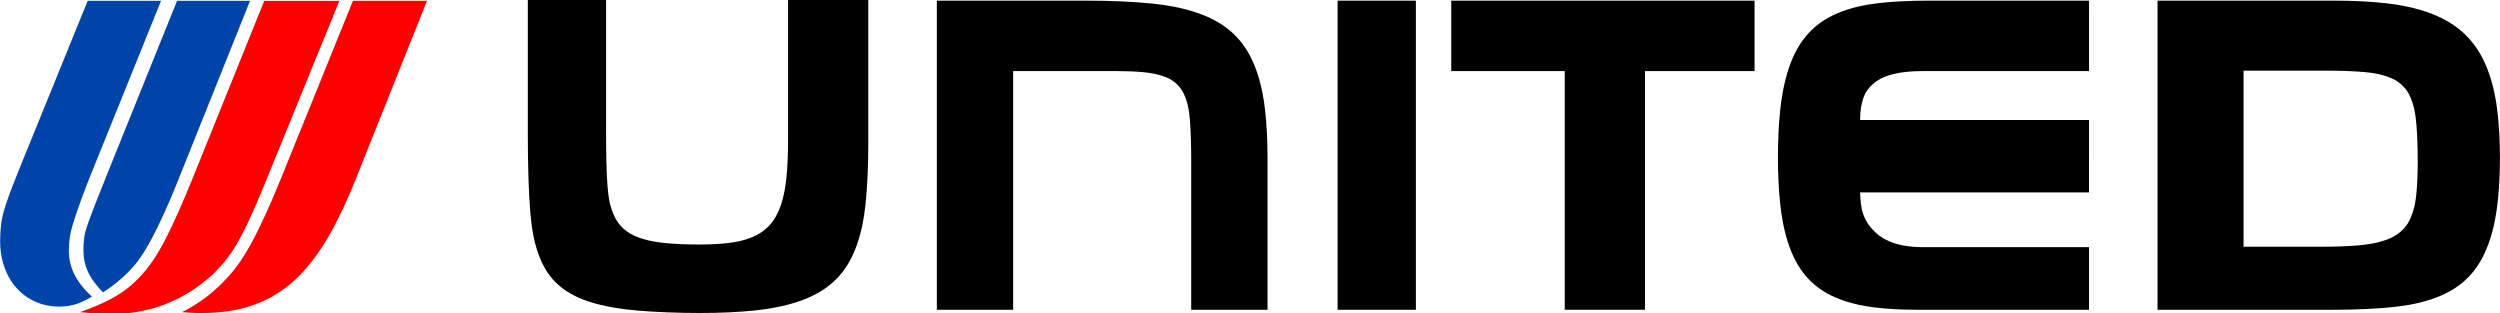
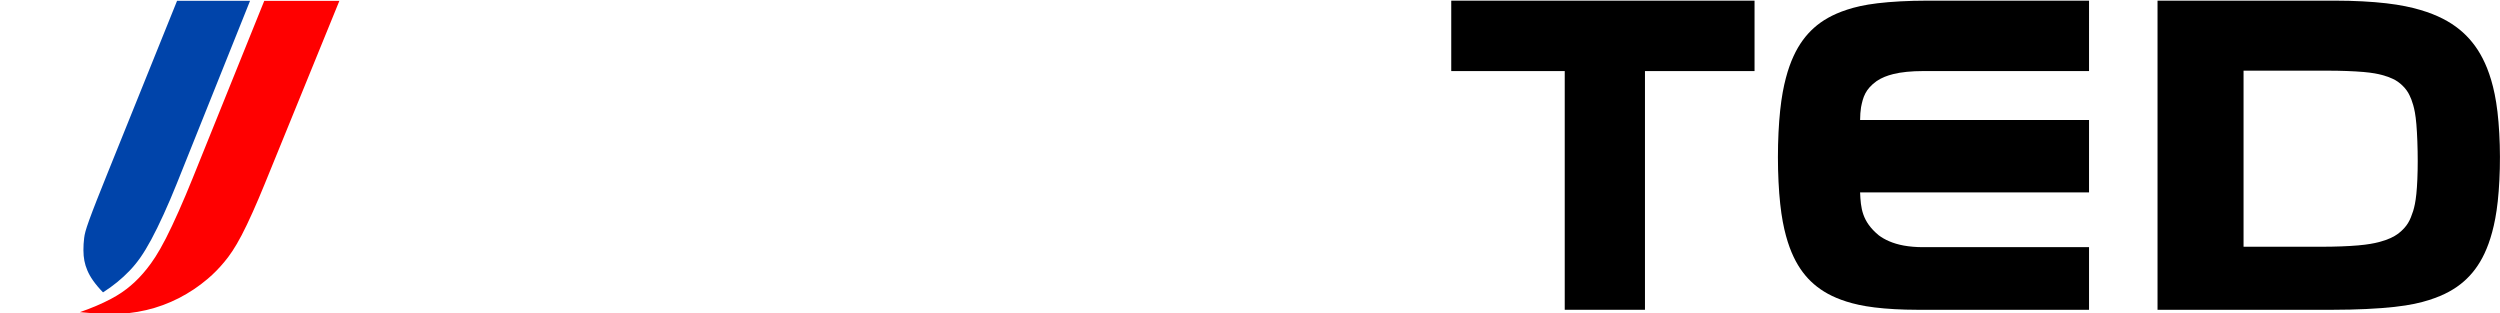
<svg xmlns="http://www.w3.org/2000/svg" xmlns:ns1="http://www.inkscape.org/namespaces/inkscape" xmlns:ns2="http://sodipodi.sourceforge.net/DTD/sodipodi-0.dtd" width="1000" height="125.262" id="svg2" version="1.1" ns1:version="0.92.4 (5da689c313, 2019-01-14)" ns2:docname="United Airlines 1974 (Horizontal Variant sans 'Airlines').svg">
  <defs id="defs4" />
  <ns2:namedview id="base" pagecolor="#ffffff" bordercolor="#666666" borderopacity="1.0" ns1:pageopacity="0.0" ns1:pageshadow="2" ns1:zoom="0.49497475" ns1:cx="-77.763729" ns1:cy="7.5570802" ns1:document-units="px" ns1:current-layer="layer1" showgrid="false" fit-margin-top="0" fit-margin-left="0" fit-margin-right="0" fit-margin-bottom="0" ns1:window-width="1920" ns1:window-height="1017" ns1:window-x="-8" ns1:window-y="-8" ns1:window-maximized="1" />
  <g ns1:label="Layer 1" ns1:groupmode="layer" id="layer1" transform="translate(101.466,-561.098)">
    <g id="g1064" transform="matrix(2.052,0,0,2.052,106.71,-721.837)">
      <g transform="matrix(0.338,0,0,0.338,-200.287,483.89)" id="g906">
        <path style="fill:#ff0000;fill-opacity:1;fill-rule:evenodd;stroke:none;stroke-width:0.418" d="m 338.459,598.144 c 2.933,0.277 5.868,0.522 8.289,0.696 2.421,0.175 4.326,0.278 5.836,0.343 1.51,0.064 2.625,0.089 3.739,0.09 6.924,0.008 13.852,-0.784 20.432,-2.328 6.579,-1.542 12.81,-3.838 18.74,-6.864 5.93,-3.026 11.558,-6.782 16.677,-11.133 3.435,-2.913 6.602,-6.137 9.651,-9.817 3.051,-3.68 5.985,-7.814 9.928,-15.321 3.946,-7.507 8.774,-18.439 13.274,-29.475 v 0 l 43.119,-105.734 h -43.325 l -41.27,102.242 v 0 c -5.285,13.095 -10.994,26.049 -15.531,34.865 -4.538,8.816 -7.799,13.536 -10.893,17.41 -3.095,3.875 -6.022,6.903 -9.258,9.663 -3.234,2.76 -6.776,5.251 -11.702,7.85 -4.926,2.599 -11.237,5.306 -17.705,7.512 z" id="path3082" ns1:connector-curvature="0" />
-         <path style="fill:#ff0000;fill-opacity:1;fill-rule:evenodd;stroke:none;stroke-width:0.418" d="m 397.412,598.133 c 1.255,0.107 2.511,0.203 3.655,0.28 1.142,0.077 2.174,0.135 3.394,0.175 1.221,0.039 2.631,0.06 4.04,0.058 5.586,0.014 11.177,-0.406 16.211,-1.187 5.034,-0.781 9.513,-1.922 13.686,-3.38 4.172,-1.459 8.042,-3.237 11.758,-5.396 3.72,-2.159 7.287,-4.7 10.838,-7.807 3.554,-3.106 7.096,-6.775 10.818,-11.444 3.725,-4.67 7.633,-10.339 12.033,-18.396 4.401,-8.055 9.297,-18.498 13.563,-29.176 v 0 l 41.27,-103.271 h -42.707 l -42.092,103.887 v 0 c -5.662,13.969 -11.97,27.73 -17.194,37.102 -5.227,9.371 -9.244,14.404 -13.211,18.723 -3.966,4.319 -7.884,7.923 -12.18,11.184 -4.299,3.262 -8.978,6.178 -13.883,8.647 z" id="path3080" ns1:connector-curvature="0" />
        <path style="fill:#0044aa;fill-opacity:1;fill-rule:evenodd;stroke:none;stroke-width:0.418" d="m 351.828,586.721 c 5.661,-3.58 10.893,-7.852 15.287,-12.447 4.393,-4.595 7.949,-9.51 12.471,-17.882 4.521,-8.373 9.914,-20.237 14.746,-32.291 v 0 l 42.296,-105.529 h -42.091 l -40.244,99.781 v 0 c -4.118,10.214 -8.193,20.462 -10.403,26.595 -2.209,6.136 -2.643,8.121 -2.935,10.388 -0.291,2.267 -0.441,4.817 -0.426,7.08 0.034,4.45 0.672,7.889 2.257,11.631 0.784,1.838 1.798,3.726 3.315,5.876 1.516,2.149 3.535,4.562 5.727,6.798 z" id="path3078" ns1:connector-curvature="0" />
-         <path style="fill:#0044aa;fill-opacity:1;fill-rule:evenodd;stroke:none;stroke-width:0.418" d="m 343.004,418.567 -38.601,94.854 v 0 c -3.413,8.39 -6.72,16.841 -8.583,22.527 -1.863,5.686 -2.388,8.56 -2.754,11.626 -0.366,3.065 -0.573,6.323 -0.572,9.579 -0.021,4.324 0.561,8.658 1.673,12.606 1.112,3.948 2.752,7.512 4.822,10.625 2.072,3.113 4.572,5.777 7.407,7.939 2.835,2.163 6.003,3.823 9.424,4.938 5.233,1.698 10.98,2.145 16.666,1.166 1.931,-0.341 3.802,-0.849 5.975,-1.721 2.173,-0.871 4.648,-2.106 7.008,-3.524 -3.095,-2.777 -5.861,-5.937 -7.892,-8.945 -4.058,-6.045 -5.423,-11.761 -5.453,-17.746 0.008,-2.305 0.176,-4.609 0.503,-7.061 0.327,-2.451 0.812,-5.051 2.797,-11.14 1.983,-6.089 5.413,-15.687 9.225,-25.12 v 0 l 40.654,-100.602 z" id="path3076" ns1:connector-curvature="0" />
      </g>
      <g transform="matrix(1.13,0,0,1.13,-13.529,-89.359)" id="g914">
-         <path style="fill:#000000;fill-opacity:1;fill-rule:evenodd;stroke:none;stroke-width:0.418" d="m 13.245,632.356 v 23.288 c 0,5.037 0.142,10.086 0.434,13.41 0.291,3.324 0.689,4.922 1.091,6.209 0.405,1.286 0.813,2.261 1.269,3.102 0.455,0.842 0.957,1.549 1.517,2.184 0.56,0.635 1.179,1.197 1.897,1.714 0.72,0.519 1.536,0.994 2.529,1.436 0.991,0.441 2.155,0.849 3.706,1.233 1.551,0.385 3.489,0.748 6.486,1.007 2.997,0.261 7.056,0.418 10.693,0.42 3.636,10e-4 6.849,-0.157 9.394,-0.421 2.547,-0.265 4.423,-0.635 5.983,-1.053 1.563,-0.416 2.808,-0.878 3.886,-1.384 1.077,-0.506 1.989,-1.058 2.797,-1.664 0.811,-0.607 1.52,-1.27 2.165,-2.014 0.647,-0.746 1.225,-1.577 1.758,-2.562 0.532,-0.986 1.017,-2.127 1.466,-3.572 0.451,-1.443 0.865,-3.192 1.171,-5.97 0.305,-2.777 0.491,-6.586 0.491,-10.388 v -24.975 h -13.841 v 24.301 c 0,2.245 -0.098,4.493 -0.264,6.196 -0.167,1.705 -0.398,2.865 -0.652,3.819 -0.253,0.953 -0.529,1.7 -0.826,2.336 -0.53,1.108 -1.112,1.979 -2.122,2.865 -0.426,0.366 -0.899,0.692 -1.448,0.991 -0.552,0.297 -1.181,0.565 -1.971,0.811 -0.792,0.242 -1.744,0.462 -3.089,0.619 -1.344,0.157 -3.081,0.25 -4.989,0.252 -1.908,0.003 -3.99,-0.085 -5.552,-0.227 -1.564,-0.142 -2.609,-0.341 -3.459,-0.555 -0.851,-0.214 -1.508,-0.447 -2.064,-0.697 -0.971,-0.449 -1.716,-0.934 -2.48,-1.788 -0.315,-0.359 -0.601,-0.759 -0.859,-1.241 -0.26,-0.485 -0.495,-1.053 -0.731,-1.794 -0.237,-0.743 -0.475,-1.66 -0.648,-3.904 -0.171,-2.243 -0.235,-5.812 -0.235,-9.369 v -22.614 z" id="path3070" ns1:connector-curvature="0" />
        <path id="path3066" style="fill:#000000;fill-opacity:1;fill-rule:evenodd;stroke:none;stroke-width:0.418" d="m 329.864,644.776 c 1.597,0.14 2.521,0.33 3.267,0.529 0.746,0.201 1.314,0.411 1.794,0.64 1.26,0.552 2.413,1.74 2.914,2.828 0.23,0.457 0.442,0.994 0.646,1.711 0.204,0.715 0.403,1.611 0.547,3.296 0.145,1.685 0.235,4.161 0.234,6.392 0,2.232 -0.091,4.219 -0.235,5.636 -0.145,1.418 -0.343,2.269 -0.555,2.966 -0.519,1.569 -0.962,2.62 -2.542,3.868 -0.389,0.288 -0.833,0.554 -1.373,0.8 -0.542,0.247 -1.182,0.475 -2.021,0.691 -0.838,0.214 -1.874,0.415 -3.543,0.562 -1.67,0.147 -3.974,0.233 -6.274,0.233 h -13.502 v -30.374 h 14.513 v 0 c 2.266,0 4.534,0.084 6.129,0.224 z m -5.105,41.025 c 3.838,0 7.686,-0.181 10.481,-0.493 2.795,-0.308 4.537,-0.733 5.961,-1.184 1.423,-0.452 2.529,-0.929 3.49,-1.456 0.96,-0.527 1.78,-1.104 2.513,-1.741 0.731,-0.638 1.378,-1.335 1.969,-2.125 0.589,-0.792 1.125,-1.675 1.613,-2.714 0.488,-1.038 0.932,-2.231 1.321,-3.675 0.39,-1.443 0.727,-3.136 0.967,-5.333 0.24,-2.199 0.382,-4.903 0.377,-7.644 -0.005,-2.743 -0.16,-5.525 -0.428,-7.786 -0.268,-2.26 -0.648,-4 -1.084,-5.472 -0.438,-1.472 -0.927,-2.677 -1.473,-3.738 -0.543,-1.06 -1.143,-1.974 -1.809,-2.795 -0.664,-0.825 -1.394,-1.554 -2.223,-2.223 -0.829,-0.67 -1.758,-1.277 -2.847,-1.833 -1.089,-0.555 -2.338,-1.061 -3.884,-1.515 -1.546,-0.454 -3.388,-0.857 -5.872,-1.144 -2.485,-0.289 -5.611,-0.452 -8.734,-0.452 h -30.715 v 53.325 z" ns1:connector-curvature="0" />
-         <path style="fill:#000000;fill-opacity:1;fill-rule:evenodd;stroke:none;stroke-width:0.418" d="m 83.804,632.477 v 53.325 h 13.165 v -41.177 h 17.89 v 0 c 1.644,0 3.29,0.069 4.521,0.188 1.231,0.12 2.047,0.284 2.708,0.461 1.466,0.434 2.403,0.772 3.567,2.085 0.256,0.309 0.488,0.658 0.7,1.079 0.214,0.421 0.407,0.916 0.599,1.572 0.191,0.656 0.38,1.472 0.519,3.192 0.139,1.717 0.212,4.336 0.212,6.95 v 25.651 H 140.85 v -26.327 c 0,-2.878 -0.152,-5.76 -0.413,-8.062 -0.263,-2.3 -0.63,-4.019 -1.049,-5.47 -0.42,-1.452 -0.891,-2.633 -1.411,-3.664 -0.521,-1.03 -1.091,-1.908 -1.724,-2.699 -0.634,-0.789 -1.334,-1.491 -2.131,-2.134 -0.797,-0.643 -1.693,-1.231 -2.762,-1.771 -1.069,-0.54 -2.314,-1.035 -3.905,-1.497 -1.592,-0.462 -3.527,-0.888 -6.529,-1.202 -3.002,-0.312 -7.069,-0.499 -11.131,-0.499 z" id="path3064" ns1:connector-curvature="0" />
-         <path style="fill:#000000;fill-opacity:1;fill-rule:evenodd;stroke:none;stroke-width:0.418" d="M 282.565,632.477 H 254.55 v 0 c -3.069,0 -6.145,0.168 -8.471,0.449 -2.328,0.281 -3.909,0.67 -5.231,1.099 -1.324,0.431 -2.389,0.904 -3.313,1.423 -0.925,0.521 -1.709,1.087 -2.419,1.721 -0.71,0.634 -1.343,1.334 -1.926,2.131 -0.581,0.798 -1.112,1.693 -1.598,2.751 -0.486,1.054 -0.931,2.274 -1.324,3.77 -0.395,1.497 -0.74,3.273 -0.985,5.596 -0.245,2.322 -0.388,5.192 -0.387,8.062 0,2.872 0.145,5.745 0.395,8.055 0.248,2.307 0.599,4.049 0.994,5.503 0.397,1.454 0.834,2.622 1.319,3.639 0.483,1.015 1.011,1.882 1.589,2.651 0.578,0.769 1.208,1.444 1.913,2.052 0.707,0.611 1.489,1.159 2.396,1.657 0.908,0.498 1.941,0.945 3.216,1.349 1.275,0.402 2.795,0.761 4.859,1.014 2.065,0.256 4.677,0.403 7.286,0.403 h 29.702 v -10.801 h -28.689 v 0 c -1.136,0 -2.274,-0.097 -3.254,-0.273 -0.98,-0.178 -1.801,-0.435 -2.513,-0.738 -0.712,-0.302 -1.314,-0.653 -1.836,-1.048 -2.878,-2.389 -3.089,-4.669 -3.2,-7.39 h 39.492 V 653.064 H 243.073 v 0 c 0,-0.774 0.059,-1.549 0.162,-2.198 0.34,-1.736 0.722,-3.1 2.705,-4.527 0.903,-0.594 1.775,-0.921 2.836,-1.192 1.357,-0.351 3.228,-0.522 5.1,-0.522 h 28.689 z" id="path3054" ns1:connector-curvature="0" />
+         <path style="fill:#000000;fill-opacity:1;fill-rule:evenodd;stroke:none;stroke-width:0.418" d="M 282.565,632.477 H 254.55 c -3.069,0 -6.145,0.168 -8.471,0.449 -2.328,0.281 -3.909,0.67 -5.231,1.099 -1.324,0.431 -2.389,0.904 -3.313,1.423 -0.925,0.521 -1.709,1.087 -2.419,1.721 -0.71,0.634 -1.343,1.334 -1.926,2.131 -0.581,0.798 -1.112,1.693 -1.598,2.751 -0.486,1.054 -0.931,2.274 -1.324,3.77 -0.395,1.497 -0.74,3.273 -0.985,5.596 -0.245,2.322 -0.388,5.192 -0.387,8.062 0,2.872 0.145,5.745 0.395,8.055 0.248,2.307 0.599,4.049 0.994,5.503 0.397,1.454 0.834,2.622 1.319,3.639 0.483,1.015 1.011,1.882 1.589,2.651 0.578,0.769 1.208,1.444 1.913,2.052 0.707,0.611 1.489,1.159 2.396,1.657 0.908,0.498 1.941,0.945 3.216,1.349 1.275,0.402 2.795,0.761 4.859,1.014 2.065,0.256 4.677,0.403 7.286,0.403 h 29.702 v -10.801 h -28.689 v 0 c -1.136,0 -2.274,-0.097 -3.254,-0.273 -0.98,-0.178 -1.801,-0.435 -2.513,-0.738 -0.712,-0.302 -1.314,-0.653 -1.836,-1.048 -2.878,-2.389 -3.089,-4.669 -3.2,-7.39 h 39.492 V 653.064 H 243.073 v 0 c 0,-0.774 0.059,-1.549 0.162,-2.198 0.34,-1.736 0.722,-3.1 2.705,-4.527 0.903,-0.594 1.775,-0.921 2.836,-1.192 1.357,-0.351 3.228,-0.522 5.1,-0.522 h 28.689 z" id="path3054" ns1:connector-curvature="0" />
        <path style="fill:#000000;fill-opacity:1;fill-rule:evenodd;stroke:none;stroke-width:0.418" d="m 224.862,632.477 h -52.319 v 12.148 h 19.577 v 41.177 h 13.84 v -41.177 h 18.902 z" id="path3050" ns1:connector-curvature="0" />
-         <path style="fill:#000000;fill-opacity:1;fill-rule:evenodd;stroke:none;stroke-width:0.418" d="m 152.939,685.802 h 13.502 v -53.325 h -13.502 z" id="path3046" ns1:connector-curvature="0" />
      </g>
    </g>
  </g>
</svg>